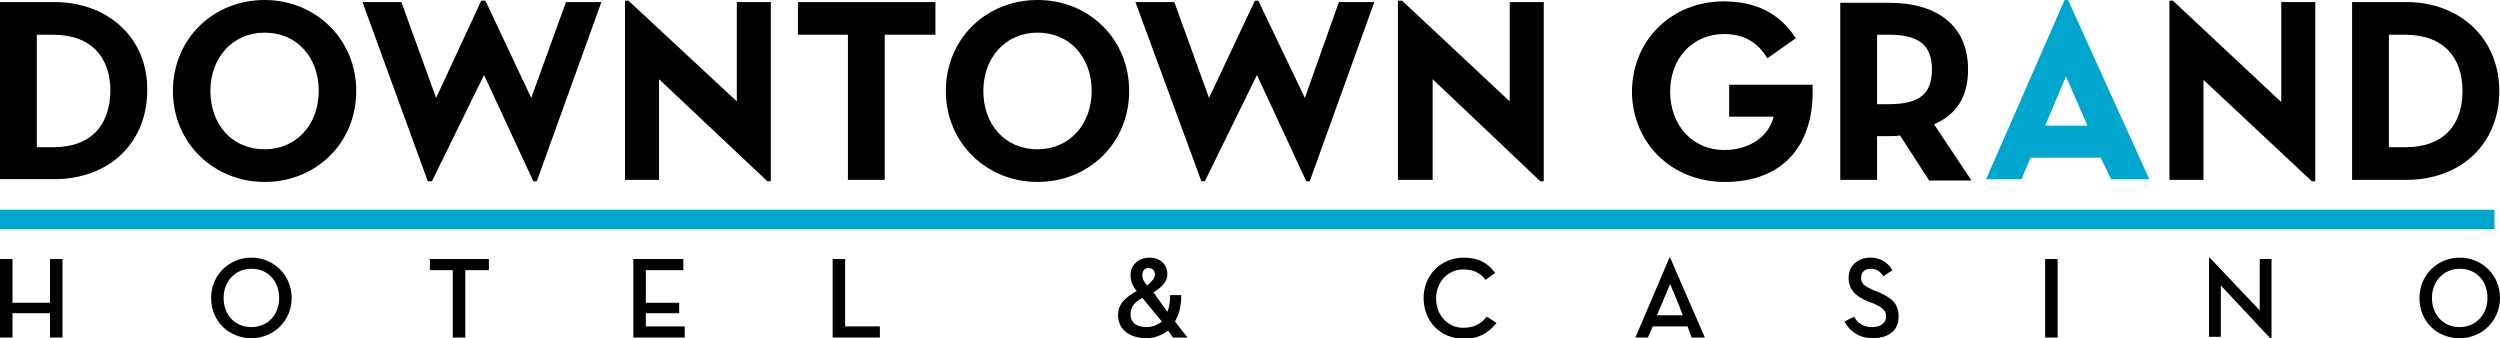
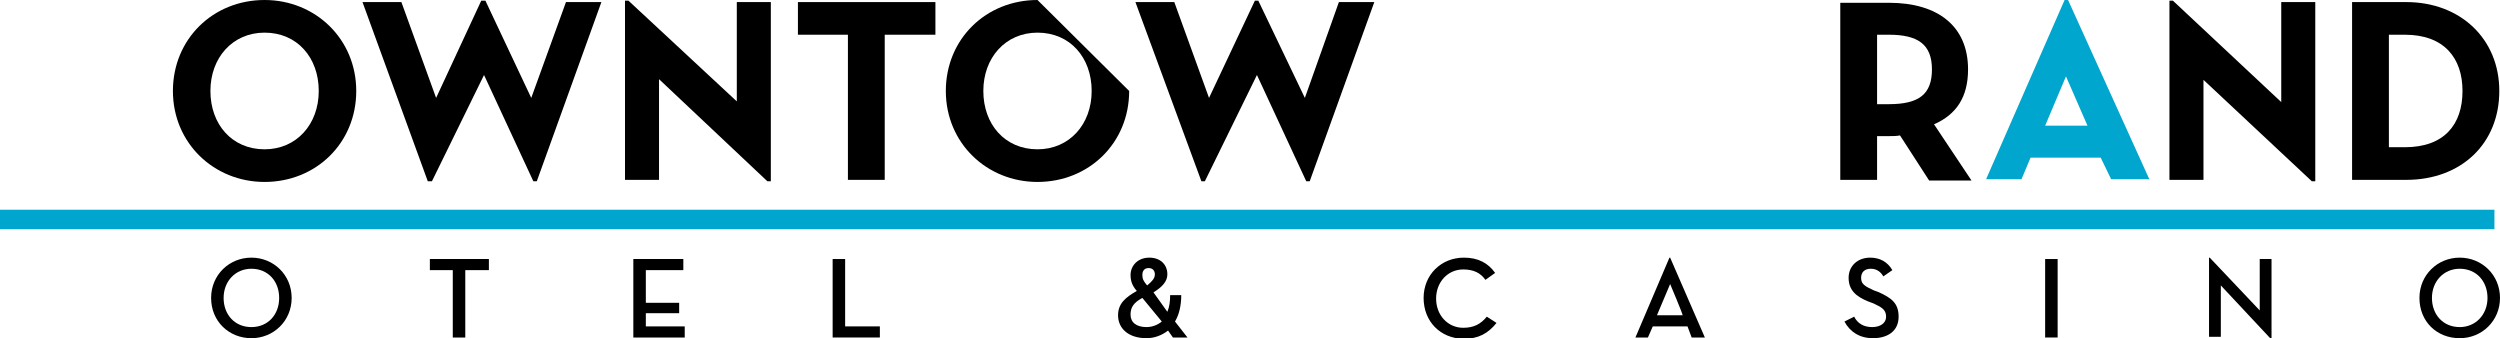
<svg xmlns="http://www.w3.org/2000/svg" version="1.1" id="Layer_1" x="0px" y="0px" viewBox="0 0 360 48.7" style="enable-background:new 0 0 360 48.7;" xml:space="preserve">
  <style type="text/css">
	.st0{fill:#00A6CE;}
</style>
  <g>
    <g>
      <g>
        <polygon points="106.1,0.3 106.1,14.6 90.5,0.1 90,0.1 90,25.9 94.9,25.9 94.9,11.4 110.5,26.1 111,26.1 111,0.3    " />
        <polygon points="114.9,5 122.1,5 122.1,25.9 127.4,25.9 127.4,5 134.7,5 134.7,0.3 114.9,0.3    " />
        <path d="M38.1,0c-7.4,0-13.2,5.6-13.2,13.1c0,7.5,5.9,13.1,13.2,13.1c7.4,0,13.2-5.6,13.2-13.1C51.3,5.6,45.4,0,38.1,0z      M38.1,21.5c-4.7,0-7.8-3.6-7.8-8.4c0-4.8,3.2-8.4,7.8-8.4c4.7,0,7.8,3.6,7.8,8.4C45.9,17.9,42.7,21.5,38.1,21.5z" />
        <polygon points="76.5,14.1 69.9,0.1 69.3,0.1 62.8,14.1 57.8,0.3 52.2,0.3 61.6,26.1 62.2,26.1 69.7,10.8 76.8,26.1 77.3,26.1      86.6,0.3 81.5,0.3    " />
-         <polygon points="217.4,0.3 217.4,14.6 201.9,0.1 201.3,0.1 201.3,25.9 206.3,25.9 206.3,11.4 221.8,26.1 222.3,26.1 222.3,0.3         " />
        <polygon points="187.9,14.1 181.2,0.1 180.7,0.1 174.1,14.1 169.1,0.3 163.5,0.3 173,26.1 173.5,26.1 181,10.8 188.1,26.1      188.6,26.1 197.9,0.3 192.8,0.3    " />
-         <path d="M7.8,0.3H0v25.5h7.8c7.9,0,13.4-5.2,13.4-12.8C21.3,5.6,15.7,0.3,7.8,0.3z M7.6,21.2H5.3V5h2.3c5.7,0,8.3,3.4,8.3,8.1     C15.8,17.9,13.3,21.2,7.6,21.2z" />
-         <path d="M149.4,0c-7.4,0-13.2,5.6-13.2,13.1c0,7.5,5.9,13.1,13.2,13.1c7.4,0,13.2-5.6,13.2-13.1C162.6,5.6,156.8,0,149.4,0z      M149.4,21.5c-4.7,0-7.8-3.6-7.8-8.4c0-4.8,3.2-8.4,7.8-8.4c4.7,0,7.8,3.6,7.8,8.4C157.2,17.9,154,21.5,149.4,21.5z" />
+         <path d="M149.4,0c-7.4,0-13.2,5.6-13.2,13.1c0,7.5,5.9,13.1,13.2,13.1c7.4,0,13.2-5.6,13.2-13.1z      M149.4,21.5c-4.7,0-7.8-3.6-7.8-8.4c0-4.8,3.2-8.4,7.8-8.4c4.7,0,7.8,3.6,7.8,8.4C157.2,17.9,154,21.5,149.4,21.5z" />
      </g>
    </g>
    <rect x="0" y="30.2" class="st0" width="359.2" height="2.8" />
    <path d="M344,21.2V5h2.3c5.7,0,8.3,3.4,8.3,8.1c0,4.8-2.6,8.1-8.3,8.1H344z M338.7,25.9h7.8c7.9,0,13.4-5.2,13.4-12.8   c0-7.5-5.6-12.8-13.4-12.8h-7.8V25.9z" />
    <path d="M270.3,14.9V5h1.7c4.2,0,6.2,1.4,6.2,5c0,3.6-1.9,5-6.2,5H270.3z M278.5,17.9c3.2-1.4,4.9-3.9,4.9-7.9   c0-6.2-4.3-9.6-11.4-9.6H265v25.5h5.3v-6.3h1.8c0.5,0,1,0,1.5-0.1l4.2,6.5h6.1L278.5,17.9z" />
-     <path d="M248.4,26.2c8.6,0,13-5.6,12.6-14H249v4.6h6.4c-0.6,2.6-3.2,4.8-7.1,4.8c-4.7,0-7.8-3.7-7.8-8.4c0-4.8,3.2-8.3,7.8-8.3   c2.9,0,4.9,1.3,6.2,3.5l4.1-2.9c-2.4-3.7-5.9-5.3-10.4-5.3c-7.4,0-13.2,5.5-13.2,13.1C235.1,20.6,240.7,26.2,248.4,26.2" />
    <path class="st0" d="M304,25.8h5.5L297.8,0h-0.5l-11.3,25.8h5.1l1.3-3.1h10.1L304,25.8z M294.5,18.1l3-7.1l3.1,7.1H294.5z" />
    <polygon points="328.5,0.3 328.5,14.7 312.9,0.1 312.4,0.1 312.4,25.9 317.3,25.9 317.3,11.5 332.9,26.1 333.4,26.1 333.4,0.3  " />
-     <path d="M7.2,37.3H9v11.3H7.2v-3.5H1.8v3.5H0V37.3h1.8v6.3h5.4V37.3z" />
    <path d="M30.4,42.9c0-3.3,2.6-5.8,5.8-5.8c3.2,0,5.8,2.5,5.8,5.8c0,3.3-2.6,5.8-5.8,5.8C33,48.7,30.4,46.3,30.4,42.9z M40.2,42.9   c0-2.4-1.6-4.2-4-4.2c-2.3,0-4,1.8-4,4.2c0,2.4,1.6,4.2,4,4.2C38.6,47.1,40.2,45.3,40.2,42.9z" />
    <path d="M65.3,38.9h-3.4v-1.6h8.5v1.6h-3.4v9.7h-1.8V38.9z" />
    <path d="M91.2,37.3h7.2v1.6H93v4.7h4.8v1.5H93V47h5.6v1.6h-7.4V37.3z" />
    <path d="M119.9,37.3h1.8V47h5v1.6h-6.8V37.3z" />
    <path d="M168.1,44.9c0.3-0.7,0.4-1.5,0.4-2.4h1.6c0,1.5-0.3,2.8-0.9,3.8l1.8,2.3h-2.1l-0.7-1c-0.9,0.7-2,1.1-3.1,1.1   c-2.6,0-4.1-1.4-4.1-3.3c0-1.7,1.1-2.6,2.7-3.5c-0.7-0.8-0.9-1.5-0.9-2.3c0-1.3,1-2.5,2.7-2.5c1.6,0,2.6,1,2.6,2.4   c0,1-0.7,1.8-2,2.6L168.1,44.9z M164.5,42.9c-1.3,0.7-1.7,1.4-1.7,2.4c0,1.1,0.8,1.8,2.3,1.8c0.8,0,1.6-0.3,2.2-0.8L164.5,42.9z    M166.3,39.5c0-0.5-0.3-0.9-0.9-0.9c-0.6,0-0.9,0.4-0.9,1c0,0.6,0.2,0.9,0.6,1.4l0.1,0.1C165.9,40.5,166.3,40.1,166.3,39.5z" />
    <path d="M205,42.9c0-3.3,2.5-5.8,5.8-5.8c2.1,0,3.5,0.8,4.5,2.2l-1.4,1c-0.7-1-1.7-1.5-3.2-1.5c-2.2,0-3.9,1.8-3.9,4.2   c0,2.4,1.7,4.2,3.9,4.2c1.5,0,2.5-0.5,3.4-1.6l1.4,0.9c-1.2,1.5-2.6,2.3-4.8,2.3C207.4,48.7,205,46.3,205,42.9z" />
    <path d="M237.3,48.6h-1.8l4.9-11.5h0.1l5,11.5h-1.9L243,47c0,0-5,0-5,0L237.3,48.6z M240.5,40.9l-1.9,4.5h3.7   C242.4,45.4,240.5,40.9,240.5,40.9z" />
    <path d="M267,45.6c0.5,1,1.4,1.5,2.6,1.5c1.2,0,2-0.6,2-1.5c0-1.1-0.8-1.4-1.8-1.9l-0.8-0.3c-1.7-0.7-2.8-1.6-2.8-3.4   c0-1.7,1.3-2.9,3.1-2.9c1.4,0,2.5,0.6,3.2,1.8l-1.3,0.9c-0.4-0.7-1-1.1-1.8-1.1c-0.9,0-1.4,0.5-1.4,1.3c0,0.9,0.5,1.2,1.8,1.8   l0.8,0.3c1.7,0.8,2.8,1.5,2.8,3.5c0,2.1-1.6,3.1-3.7,3.1c-1.9,0-3.3-0.9-4.1-2.4L267,45.6z" />
    <path d="M294.5,37.3h1.8v11.3h-1.8V37.3z" />
    <path d="M319.8,41.1v7.4h-1.7V37.1h0.1l7.2,7.6v-7.4h1.7v11.5H327L319.8,41.1z" />
    <path d="M348.4,42.9c0-3.3,2.6-5.8,5.8-5.8c3.2,0,5.8,2.5,5.8,5.8c0,3.3-2.6,5.8-5.8,5.8C350.9,48.7,348.4,46.3,348.4,42.9z    M358.2,42.9c0-2.4-1.6-4.2-4-4.2c-2.3,0-4,1.8-4,4.2c0,2.4,1.6,4.2,4,4.2C356.5,47.1,358.2,45.3,358.2,42.9z" />
  </g>
</svg>